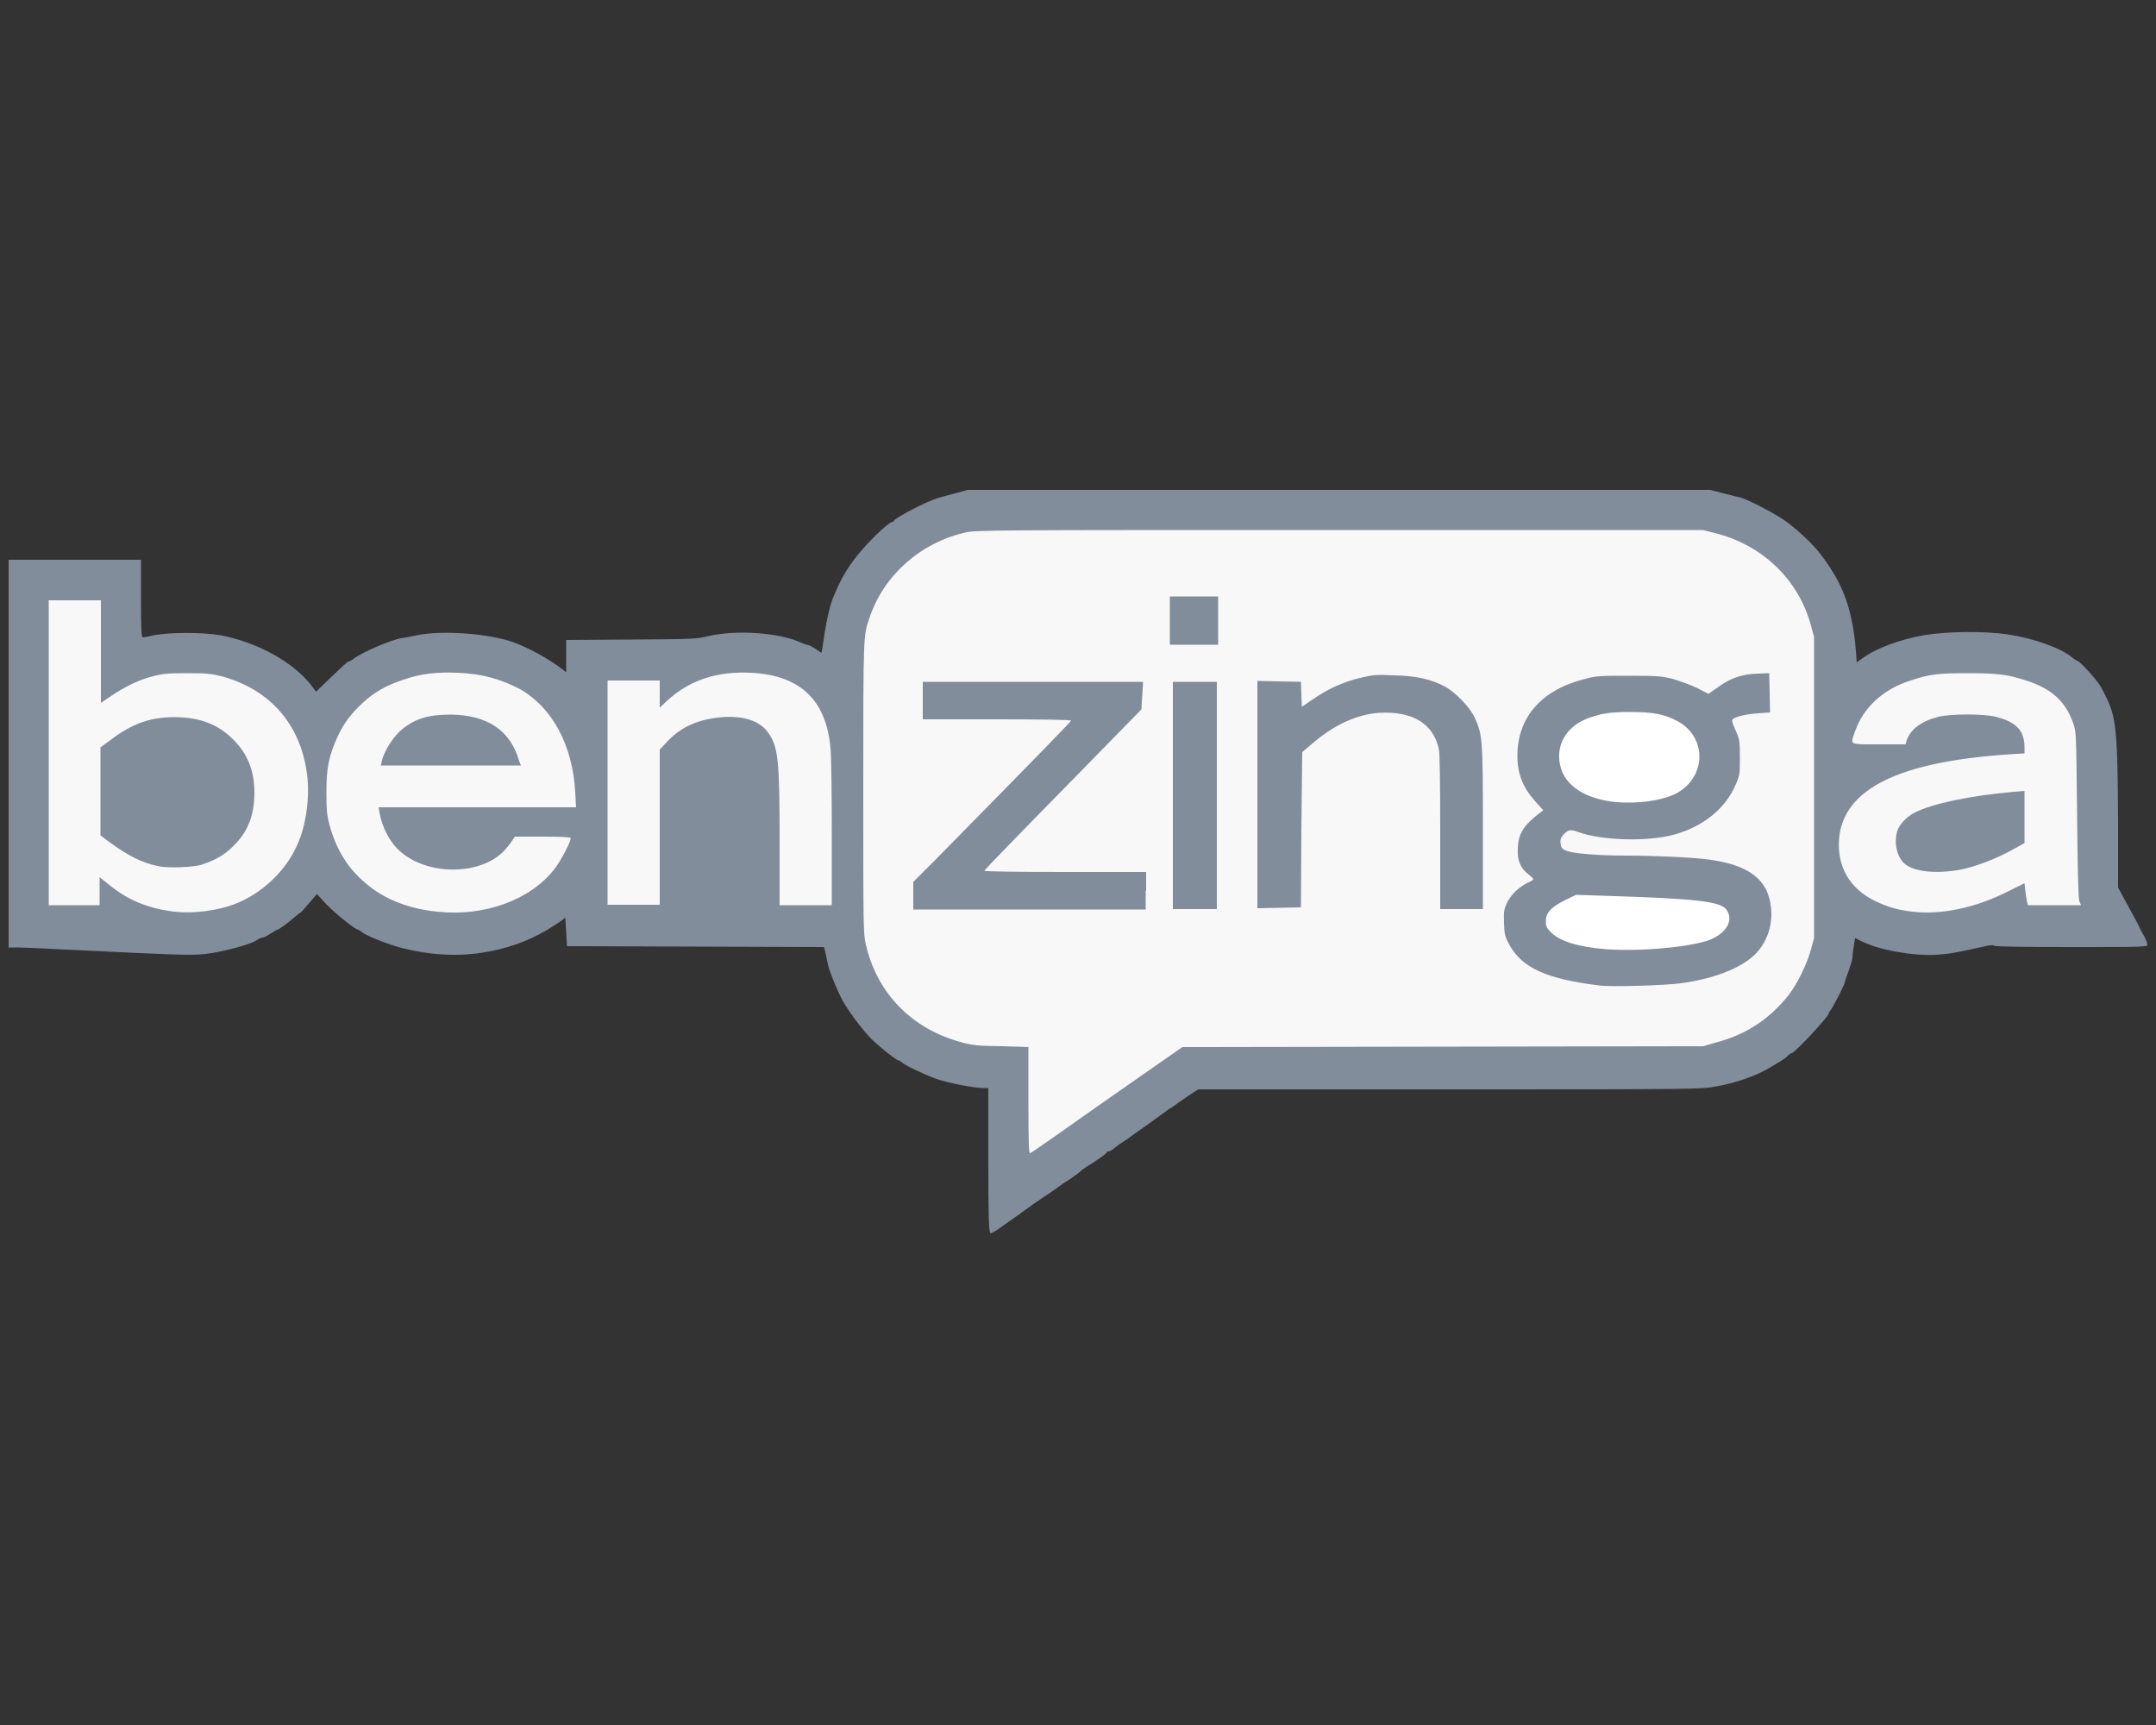
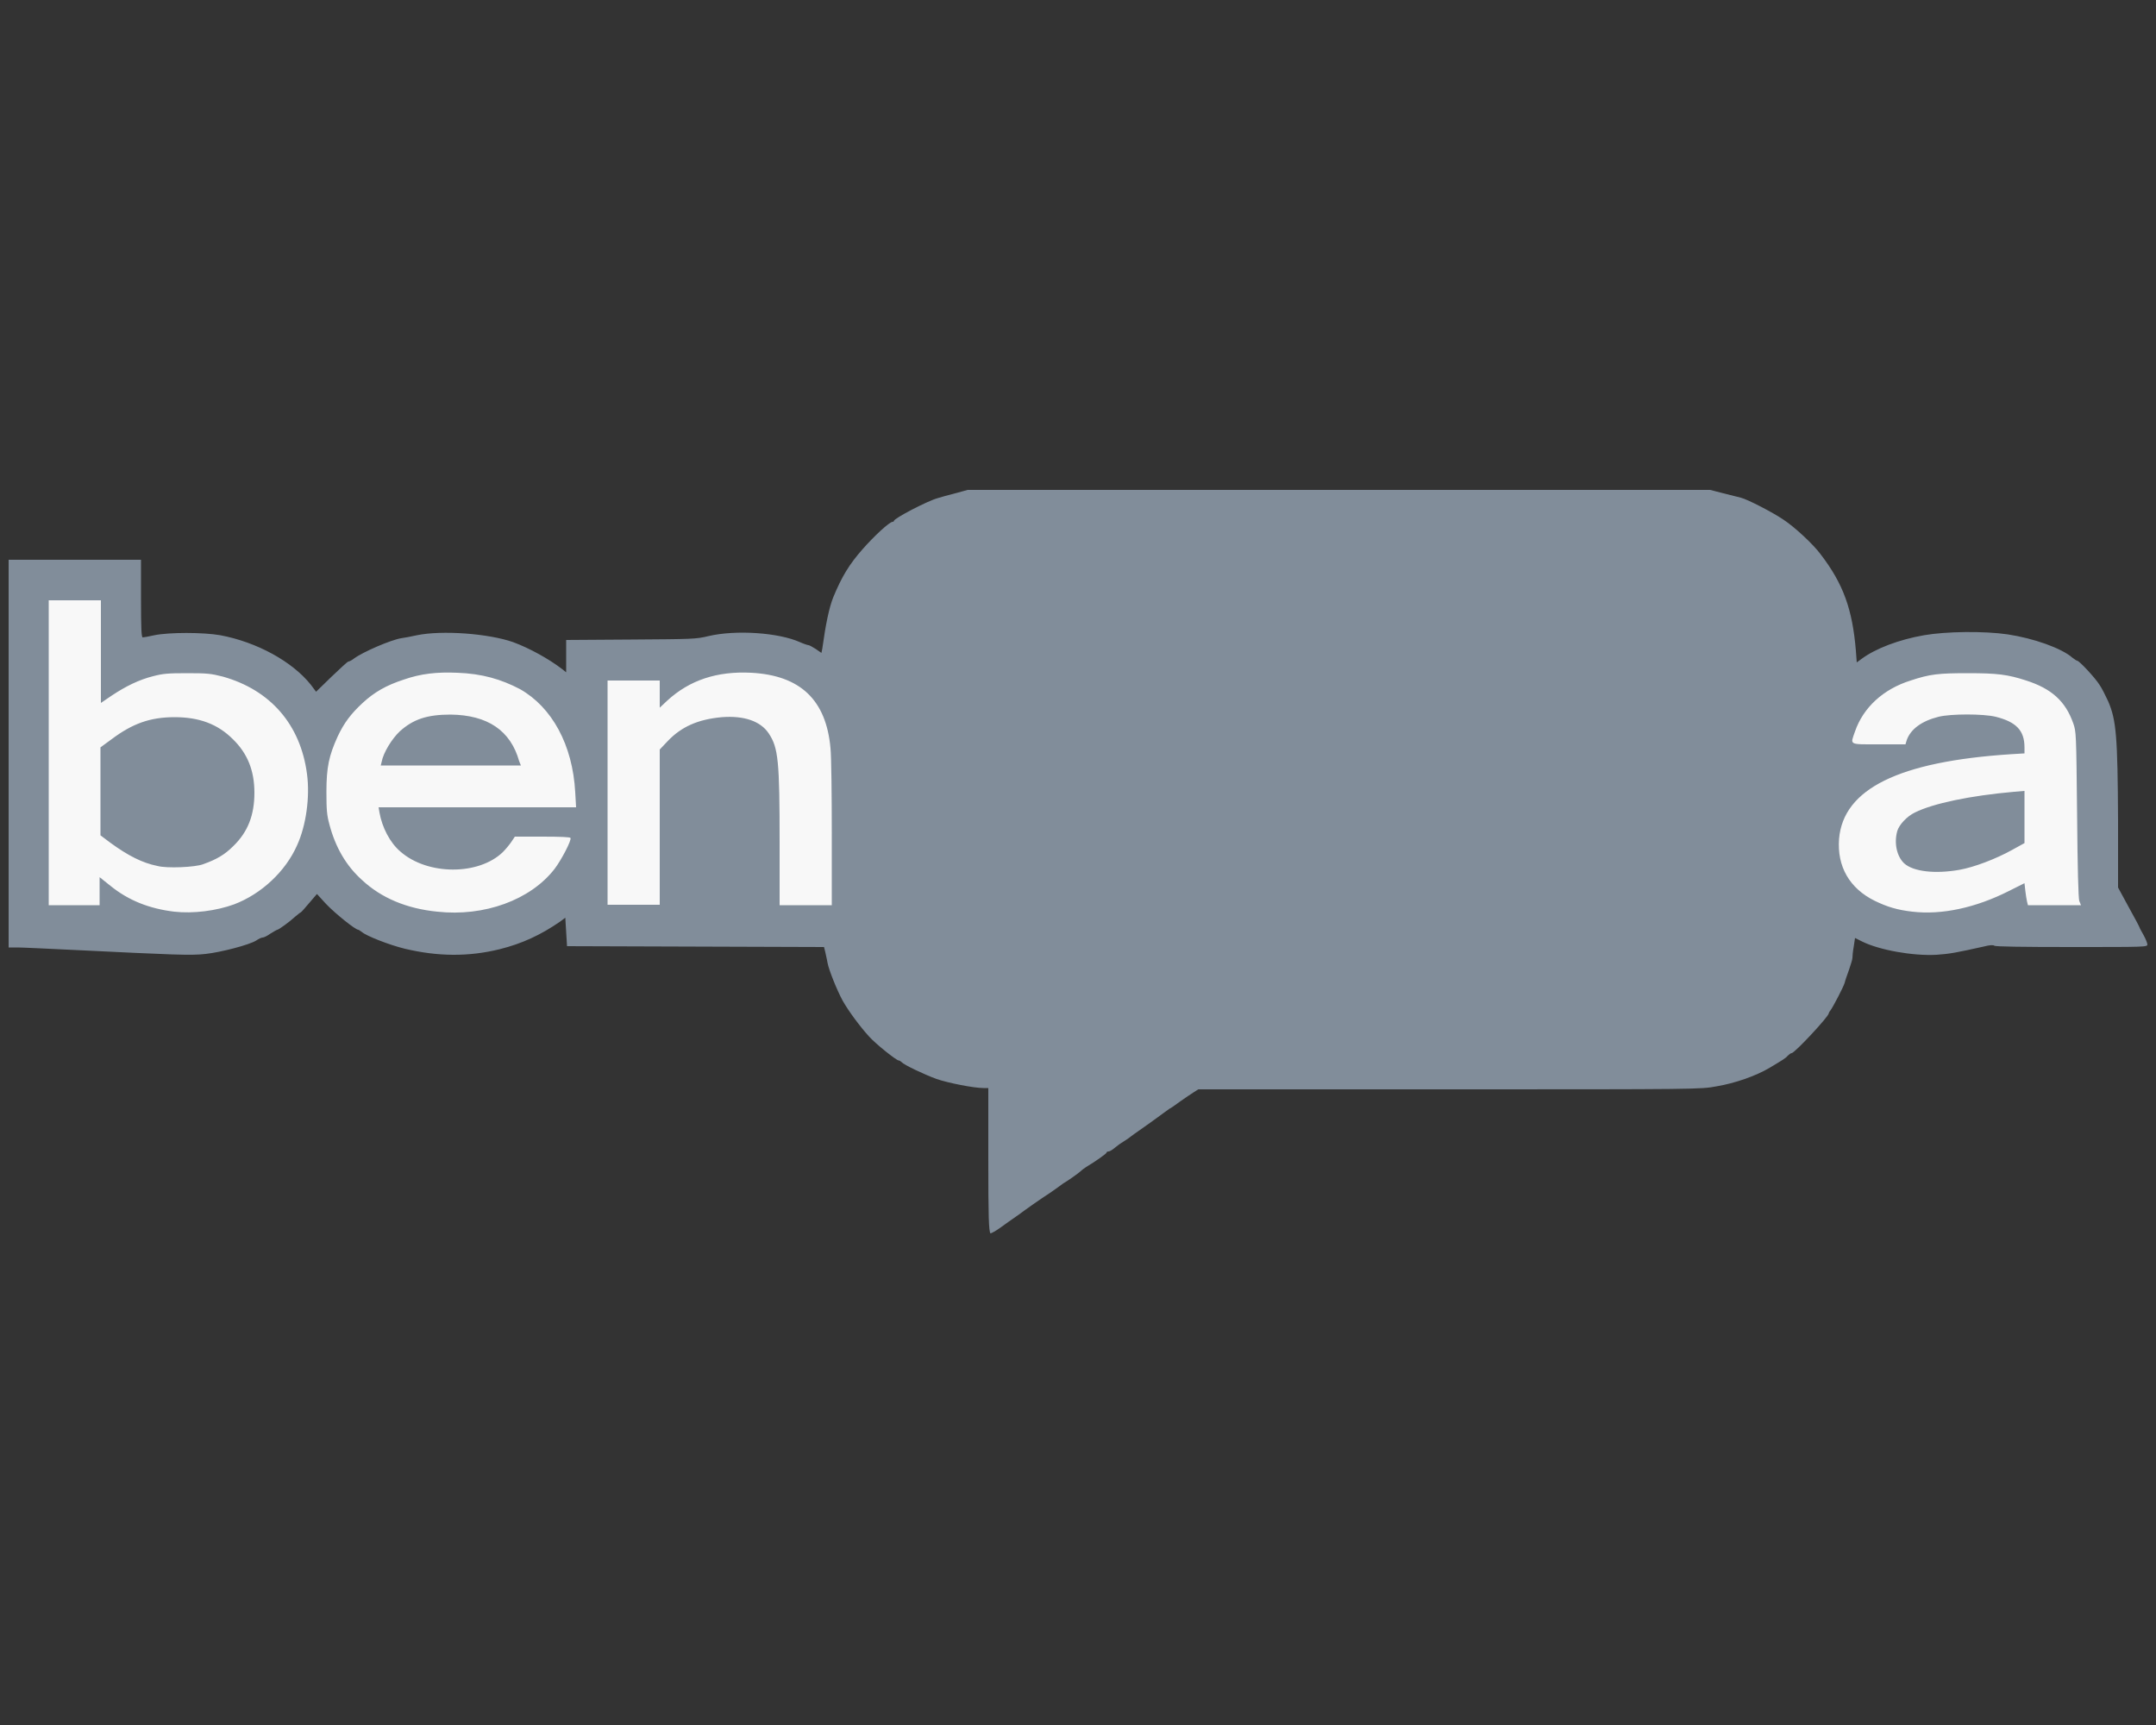
<svg xmlns="http://www.w3.org/2000/svg" version="1.1" id="Слой_1" x="0px" y="0px" viewBox="0 0 500 400" style="enable-background:new 0 0 500 400;" xml:space="preserve">
  <rect x="0" y="0" width="500" height="400" fill="#333333" stroke="none" />
  <style type="text/css">
	.st0{fill:#818D9A;}
	.st1{fill:#F8F8F8;}
	.st2{fill:#FFFFFF;}
</style>
  <path class="st0" d="M229.2,268.9v-16.6h-1.1c-2.3,0-8.3-1.2-10.9-2.1c-3-1.1-7.6-3.3-8.1-3.9c-0.2-0.2-0.5-0.4-0.7-0.4  c-0.5,0-5.3-3.8-6.9-5.6c-2-2.2-4.7-5.8-6.1-8.3c-1.3-2.4-3.2-7.1-3.5-8.8c-0.1-0.7-0.4-1.8-0.5-2.4l-0.3-1.2l-29.8-0.1l-29.8-0.1  l-0.2-3.3l-0.2-3.3l-1.2,0.9c-4.5,3.1-8.8,5.1-14,6.4c-7.3,1.8-14.4,1.7-22-0.1c-3.7-0.9-9-3-10-3.9c-0.3-0.2-0.7-0.5-0.8-0.5  c-0.7,0-5.4-3.8-7.5-6l-2.1-2.3l-1.8,2.1c-1,1.2-1.9,2.2-2,2.2s-0.7,0.5-1.3,1c-1.3,1.2-3.8,3-4.1,3c-0.1,0-0.8,0.4-1.6,0.9  c-0.7,0.5-1.5,0.9-1.8,0.9s-0.9,0.3-1.5,0.7c-1.6,1-8.1,2.7-11.7,3.1c-3.4,0.4-7.5,0.2-30.1-0.9c-6.3-0.3-12.4-0.6-13.5-0.6H2v-89.9  h30.7v9c0,7,0.1,9,0.4,9c0.2,0,1.4-0.2,2.7-0.5c3.4-0.7,11.3-0.7,15.3,0c8.5,1.6,16.7,6.1,21,11.5l1.2,1.6l3.6-3.5  c2-1.9,3.7-3.5,3.9-3.5c0.2,0,0.8-0.3,1.3-0.7c2-1.5,8.5-4.3,10.9-4.7c0.7-0.1,2.4-0.4,3.7-0.7c5.8-1.2,16.6-0.4,22.3,1.6  c3.8,1.4,8.3,3.9,11.3,6.2l1,0.8v-7.5l15-0.1c14.4-0.1,15.1-0.1,18-0.8c6.4-1.5,16.3-0.8,21.2,1.4c0.9,0.4,1.8,0.7,2,0.7  c0.2,0,0.9,0.4,1.7,0.9l1.3,0.9l0.2-1c0.8-5.8,1.6-9.5,2.5-11.8c2-4.9,3.8-7.8,6.8-11.2c2.7-3.1,6.3-6.4,7-6.4  c0.2,0,0.3-0.1,0.3-0.2c0-0.6,7.9-4.7,10.2-5.3c0.6-0.2,2.4-0.7,4-1.1l2.9-0.8h172.2l3.1,0.8c1.7,0.4,3.5,0.9,4,1  c1.6,0.4,7.4,3.4,9.9,5.1c2.6,1.7,6.9,5.7,8.6,8c5.3,6.9,7.4,12.8,8.2,22.4l0.2,2.7l1.1-0.8c3.2-2.4,8.7-4.5,14.5-5.5  c5.2-0.9,13.9-1,19.4-0.2c6,0.9,12.5,3.2,15,5.4c0.5,0.4,1,0.7,1.1,0.7c0.5,0,4.2,4,5.2,5.6c0.5,0.7,1.4,2.5,2,3.8  c1.9,4.4,2.2,8.2,2.3,27.7v15.5l2.5,4.6c1.4,2.5,2.5,4.6,2.5,4.7c0,0.1,0.4,0.8,0.9,1.7c0.5,0.9,0.9,1.9,0.9,2.2  c0,0.6-0.3,0.6-17.6,0.6c-11.6,0-17.7-0.1-17.9-0.3c-0.2-0.2-1-0.2-2.5,0.2c-6.3,1.4-7.9,1.7-10.9,1.9c-5.5,0.3-13.3-1.1-17.3-3.1  l-1.6-0.8l-0.3,2c-0.2,1.1-0.3,2.2-0.3,2.6s-0.4,1.6-0.8,2.8c-0.4,1.1-0.9,2.5-1,3c-0.3,1-2.7,5.6-3.3,6.4c-0.2,0.2-0.4,0.6-0.4,0.7  c0,0.7-7.9,9.2-8.6,9.2c-0.2,0-0.6,0.3-0.9,0.6c-0.5,0.6-1.2,1-4.2,2.8c-3.2,1.9-8.1,3.6-12.3,4.3c-3.7,0.7-4.3,0.7-62,0.7l-58.2,0  l-1.1,0.7c-0.6,0.4-2,1.3-3.1,2.1c-1.1,0.8-2.2,1.6-2.5,1.7c-0.3,0.2-0.8,0.6-1.1,0.8c-0.3,0.2-1.8,1.3-3.3,2.4  c-1.5,1.1-3.6,2.5-4.5,3.2c-0.9,0.7-1.9,1.3-2.2,1.5c-0.2,0.1-0.9,0.6-1.5,1.1c-0.6,0.5-1.2,0.9-1.5,0.9c-0.2,0-0.5,0.1-0.5,0.3  c0,0.2-2.5,2-4.7,3.3c-0.3,0.2-0.9,0.6-1.3,1c-0.7,0.6-2.8,2.1-4,2.8c-0.3,0.2-0.8,0.6-1.1,0.8c-0.3,0.2-1.9,1.4-3.5,2.4  c-1.6,1.1-3.5,2.4-4.3,3c-0.8,0.6-1.9,1.4-2.5,1.8c-0.6,0.4-2,1.4-3.1,2.2c-1.1,0.8-2.2,1.4-2.4,1.4  C229.3,285.5,229.2,282,229.2,268.9L229.2,268.9z" />
  <g>
-     <path class="st1" d="M238.5,255.2v-12.4l-6.3-0.2c-5.5-0.1-6.7-0.2-9.2-0.9c-11.5-3.1-19.6-11.3-22.2-22.7   c-0.6-2.4-0.6-4.4-0.6-36.4c0-36.1,0-35.1,1.5-39.5c3.3-9.7,11.7-17.2,22.1-19.6c2.4-0.6,5.8-0.6,86.8-0.6h84.3l2.8,0.7   c11.1,2.8,19.4,10.8,22.3,21.5l0.7,2.6v69.8l-0.7,2.6c-0.9,3.4-3.3,8.3-5.4,10.9c-4.4,5.4-9.7,8.9-16.5,10.7l-3.1,0.9l-60.4,0.1   l-60.4,0.1L256.7,255c-9.6,6.8-17.6,12.4-17.8,12.4C238.6,267.6,238.5,265,238.5,255.2L238.5,255.2z M389.8,228   c7.4-1,13.5-3.3,16.9-6.4c3.8-3.5,5.1-9.2,3.3-14.3c-1.6-4.4-6-7-13.9-8c-3.4-0.5-12.8-0.9-18.9-0.9c-6.7,0-12.7-0.5-14.1-1.2   c-0.9-0.4-1.1-0.7-1.2-1.7c-0.1-0.9,0.1-1.3,0.8-2.1c1.1-1.1,1.6-1.1,3.5-0.4c5.4,1.9,15.6,2.2,21.8,0.6c6.8-1.8,12.1-6,14.5-11.6   c1-2.3,1-2.5,1-6.4c0-3.7-0.1-4.2-0.9-6c-0.5-1.1-0.9-2.2-0.9-2.5c-0.1-0.7,2.8-1.5,6.1-1.7l2.7-0.2l-0.1-4.5l-0.1-4.6l-2.6,0.1   c-3.6,0.1-6.4,1-9.2,3.1l-2.3,1.6l-2.5-1.3c-1.4-0.7-3.9-1.6-5.5-2.1c-2.8-0.7-3.4-0.8-10.3-0.8c-6.6,0-7.6,0-10.2,0.7   c-10.2,2.5-15.8,8.9-15.8,17.9c0,4.2,1.3,7.4,4.3,10.7l1.7,1.9l-1.2,0.9c-3.4,2.7-4.6,4.6-4.7,7.9c-0.2,2.7,0.6,4.6,2.4,6   c0.7,0.5,1.2,1.1,1.2,1.2c0,0.1-0.6,0.5-1.3,0.8c-2.1,1-3.8,2.7-4.8,4.6c-0.7,1.6-0.8,2-0.7,4.7c0.1,2.7,0.2,3.2,1.2,5   c2.9,5.4,8.6,8,20.8,9.5C373.2,228.9,386.4,228.5,389.8,228L389.8,228z M265.8,206.5v-4.3H247c-10.6,0-18.7-0.1-18.7-0.3   c0.1-0.3,7.1-7.5,23.2-23.9l13.2-13.5l0.2-3.2l0.2-3.2H214v8.7h17.2c10.4,0,17.2,0.1,17.2,0.3c0,0.2-7,7.4-31.2,32l-5.4,5.4v6.4   h53.9V206.5z M282.2,184.5v-26.4H272v52.7h10.2V184.5z M301.8,192.5l0.2-18.1l2.6-2.2c4.8-4.1,10-6.5,15.1-6.9   c7.8-0.5,12.8,2.5,14,8.5c0.2,1.1,0.3,7.4,0.3,19.3v17.7h9.9v-18.8c0-20.7-0.1-21.6-1.9-25.6c-1.1-2.4-4.5-5.9-6.9-7.2   c-3.2-1.7-6.7-2.5-11.8-2.6c-4.2-0.2-5-0.1-7.9,0.6c-3.8,0.9-7.4,2.5-11,5l-2.5,1.7l-0.1-2.9l-0.1-2.9l-5-0.1l-5.1-0.1v52.7   l5.1-0.1l5-0.1L301.8,192.5L301.8,192.5z M282.5,143.9v-5.6h-11.2v11.2h11.2V143.9z" />
-     <path class="st2" d="M372.4,220.1c-6.3-0.5-10.5-1.8-12.6-3.8c-1.2-1.2-1.3-1.5-1.3-2.7c0-2,1.3-3.3,4.5-4.9l2.5-1.2l6.2,0.2   c22.2,0.7,27.5,1.3,28.8,3.4c1.5,2.4-0.1,5.2-3.9,6.8C392.2,219.6,380.5,220.7,372.4,220.1L372.4,220.1z M374.8,186   c-7.1-0.7-12-3.8-13-8.6c-1-4.6,1.4-8.8,6.1-10.7c3.1-1.2,5.2-1.6,10.2-1.6c5.2,0,7.8,0.5,10.7,2c7.3,3.7,7,13.5-0.5,17.1   C385,185.7,379.9,186.4,374.8,186z" />
-   </g>
+     </g>
  <g>
    <path class="st1" d="M40.4,211.4c-5.8-0.7-10.6-2.6-14.8-6l-2.5-2v6.5H11.3v-70.7h12.1V163l2.5-1.7c3.3-2.2,6.4-3.7,9.6-4.5   c2.3-0.6,3.4-0.7,7.9-0.7c4.8,0,5.5,0.1,8.3,0.8c11,3.1,18,11.1,19.5,22.6c0.7,5.3-0.2,11.9-2.3,16.5c-2.7,6.1-8.3,11.3-14.6,13.7   C50.2,211.2,44.8,211.9,40.4,211.4L40.4,211.4z M47.1,200.4c3.1-1.1,5-2.2,7-4.2c3.4-3.3,4.9-7.2,4.9-12.4c0-5.1-1.6-9.1-5-12.4   c-3.5-3.5-7.8-5.1-13.5-5.1c-5.7,0-9.8,1.5-14.6,5.1l-2.6,1.9v20.4l2.4,1.8c4,2.9,7.3,4.6,10.8,5.3   C38.7,201.4,45.3,201.1,47.1,200.4z M101.4,211.4c-7.1-0.7-13-3.2-17.4-7.3c-3.7-3.3-6.2-7.6-7.6-12.9c-0.6-2.2-0.7-3.4-0.7-7.6   c0-5.7,0.6-8.4,2.6-12.8c1.5-3.2,3.1-5.3,5.8-7.8c2.7-2.5,5.5-4.1,9.5-5.4c4-1.4,7.7-1.8,12.4-1.6c5.8,0.2,10.2,1.5,14.6,3.8   c7.4,4.2,12.2,12.9,12.8,23.9l0.2,3.5H87.8l0.2,1.2c0.6,3.4,2.4,7,4.9,9.1c6.3,5.5,18.1,5.5,23.7,0.1c0.7-0.7,1.6-1.8,2-2.4   l0.8-1.2h6.4c4.2,0,6.4,0.1,6.5,0.3c0.3,0.5-2.1,5.1-3.7,7.2C123,208.7,112.3,212.6,101.4,211.4L101.4,211.4z M120.4,176.5   c-2-7.1-7.3-10.7-15.9-10.8c-5.5,0-8.7,1.1-11.8,3.9c-1.8,1.7-3.8,4.9-4.2,7.1l-0.2,0.8h32.5L120.4,176.5z M443.5,211.4   c-3.5-0.4-5.8-1.1-8.7-2.5c-5.9-2.9-8.8-8-8.3-14.4c1-11.6,13.9-17.9,39.7-19.6l3.3-0.2v-1.4c0-3.9-1.9-5.9-6.7-7.1   c-2.9-0.7-10.3-0.7-13.2,0c-4,1-6.5,2.9-7.4,5.4l-0.3,1h-6.2c-7.1,0-6.6,0.2-5.5-3c1.9-5.5,6.5-9.8,12.9-11.8   c4.5-1.5,6.5-1.7,13.3-1.7c6.8,0,9.2,0.3,13.5,1.7c5.9,1.9,9.1,4.8,10.9,9.9c0.7,2,0.7,2.2,0.9,21.1c0.1,12.7,0.3,19.4,0.5,20.1   l0.4,1h-12.3l-0.2-0.8c-0.1-0.4-0.3-1.6-0.4-2.5l-0.2-1.8l-3.6,1.8C458.2,210.5,450.3,212.2,443.5,211.4L443.5,211.4z M454.4,201.7   c3.4-0.6,8.4-2.5,12.2-4.6l2.9-1.6v-12.1l-2.4,0.2c-10.2,0.9-18.8,2.7-23,4.8c-1.9,0.9-3.7,2.9-4.1,4.3c-0.8,2.8-0.1,5.9,1.6,7.5   C443.7,202.1,448.7,202.7,454.4,201.7L454.4,201.7z M140.9,183.8v-26H153v6.3l1.7-1.6c5.2-4.8,11.6-6.9,19.5-6.5   c11.4,0.6,17.4,6.3,18.4,17.5c0.2,1.9,0.3,10.8,0.3,19.9v16.5h-12.1v-14.5c0-18.9-0.3-22-2.5-25.3c-1.9-2.9-5.8-4.2-10.9-3.8   c-5.5,0.5-9.4,2.2-12.6,5.6l-1.8,1.9v36h-12.1L140.9,183.8L140.9,183.8z" />
  </g>
</svg>